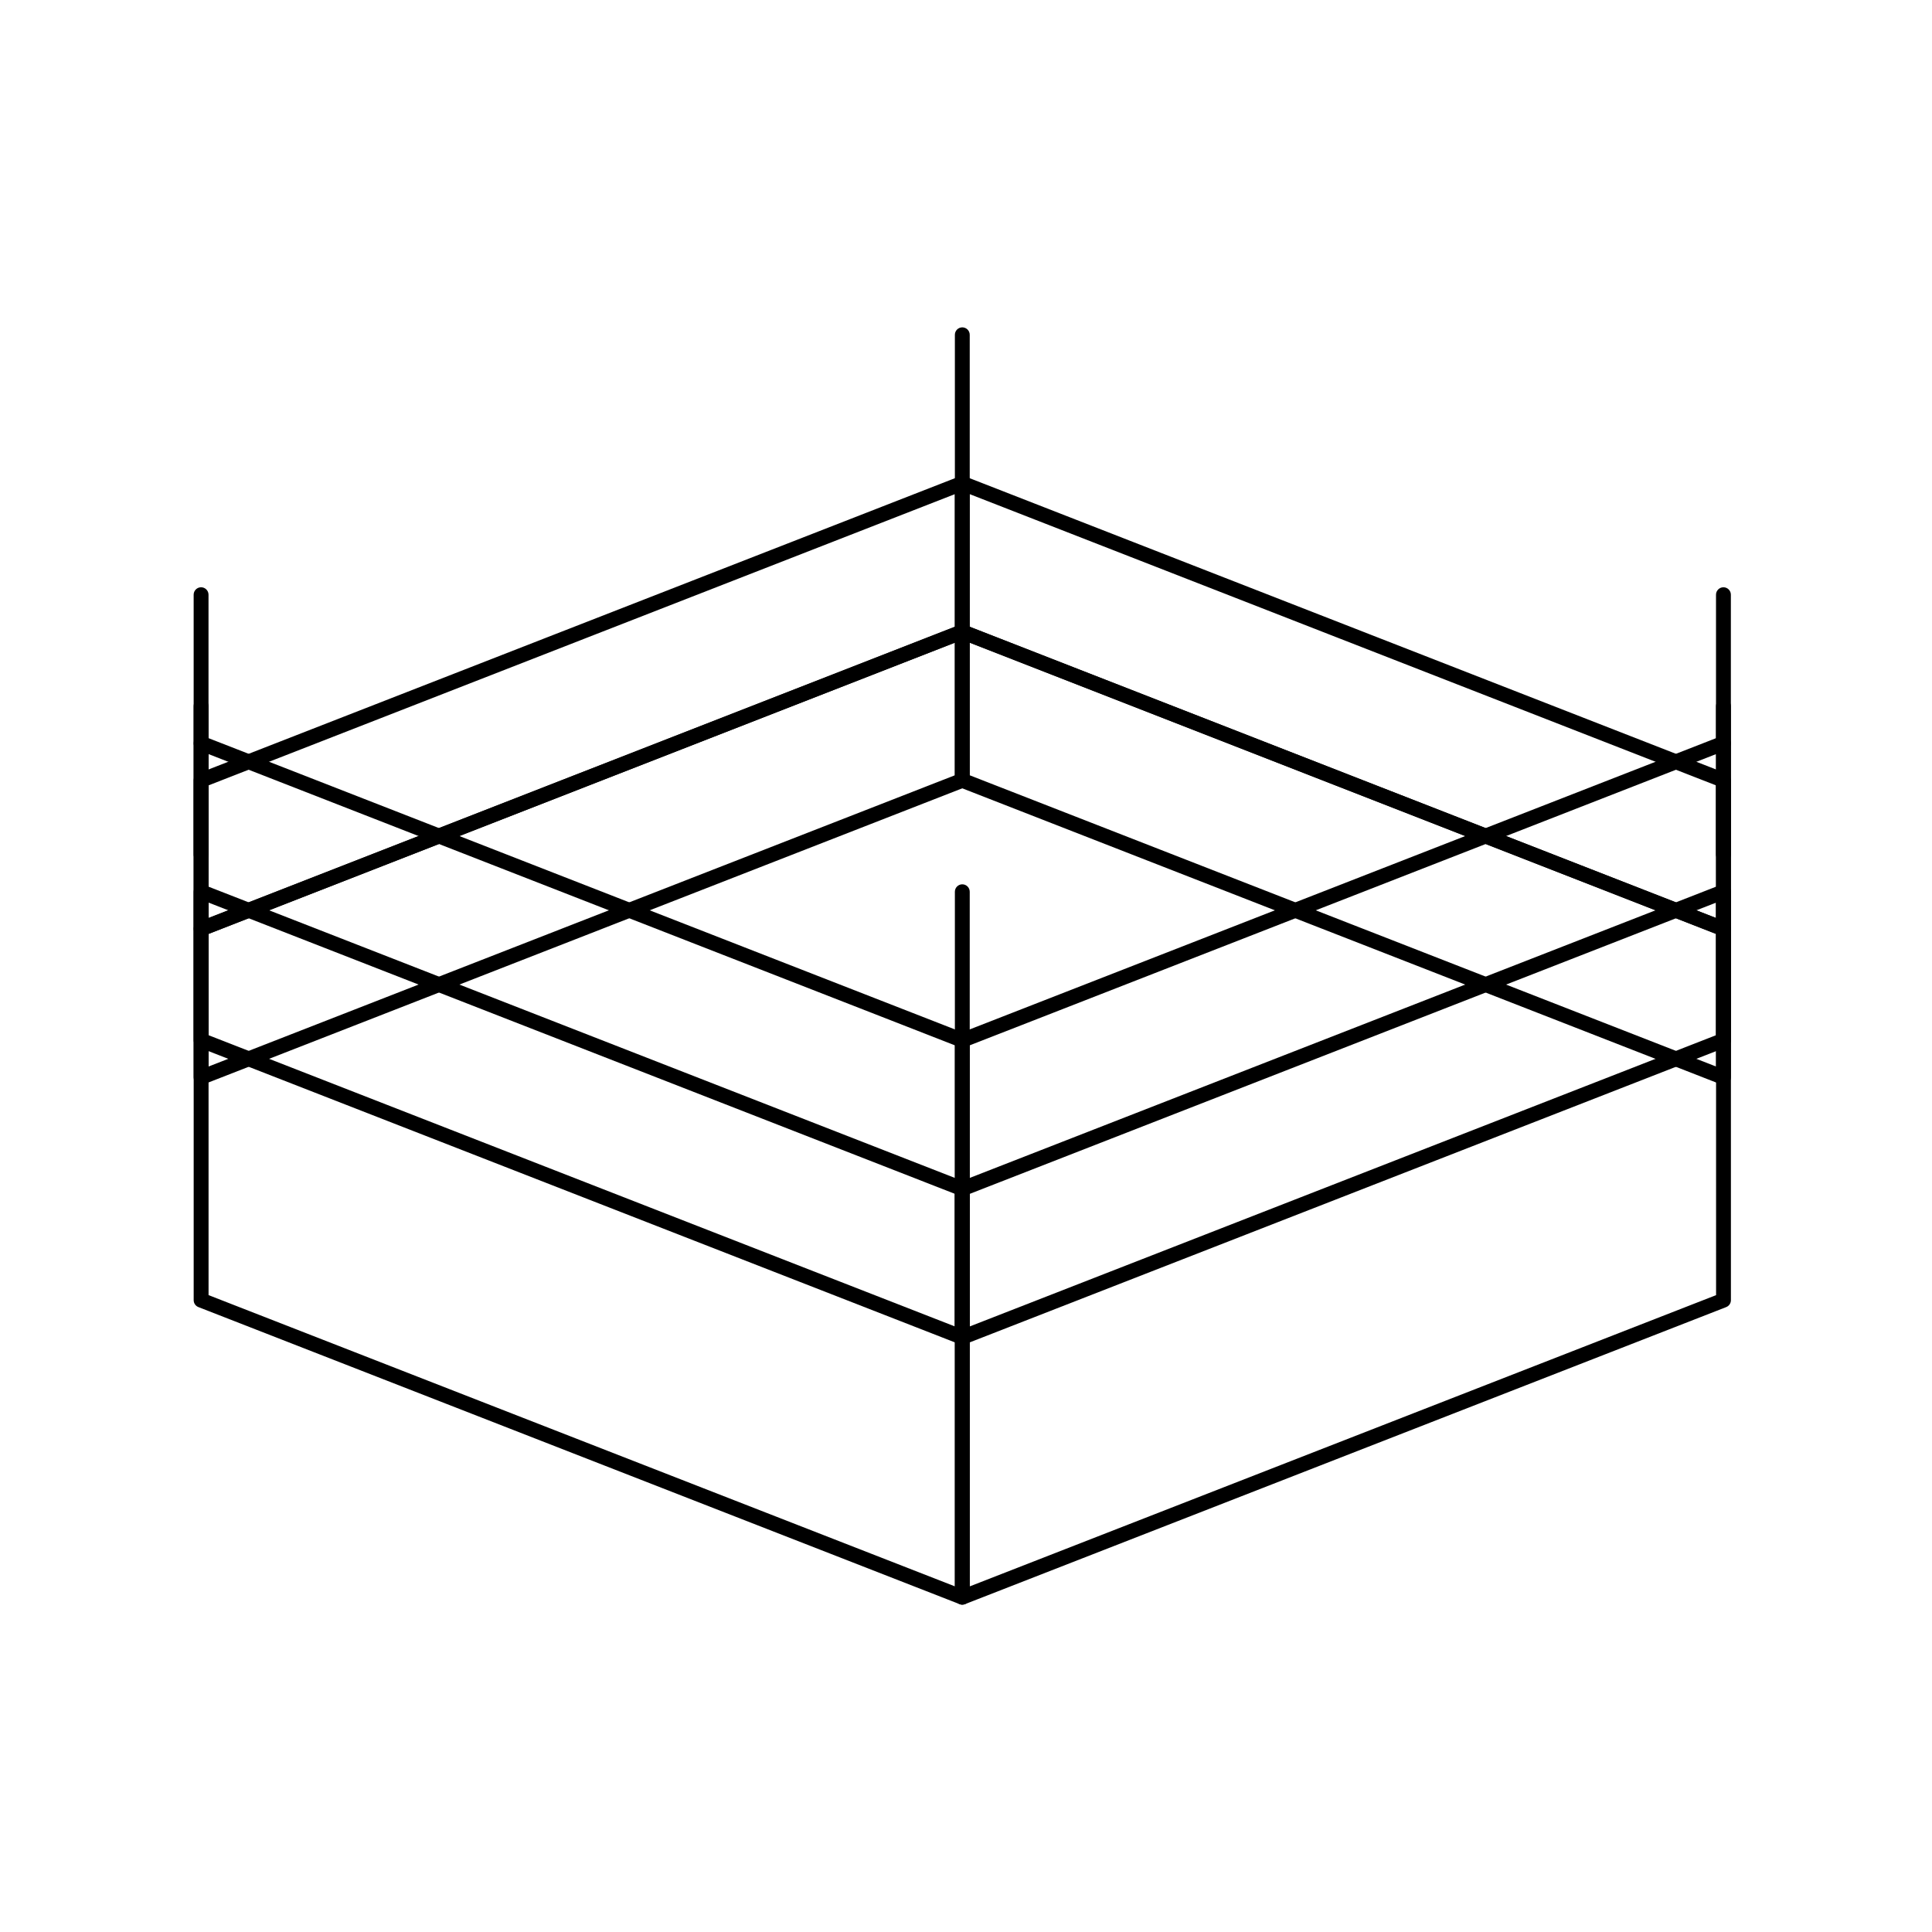
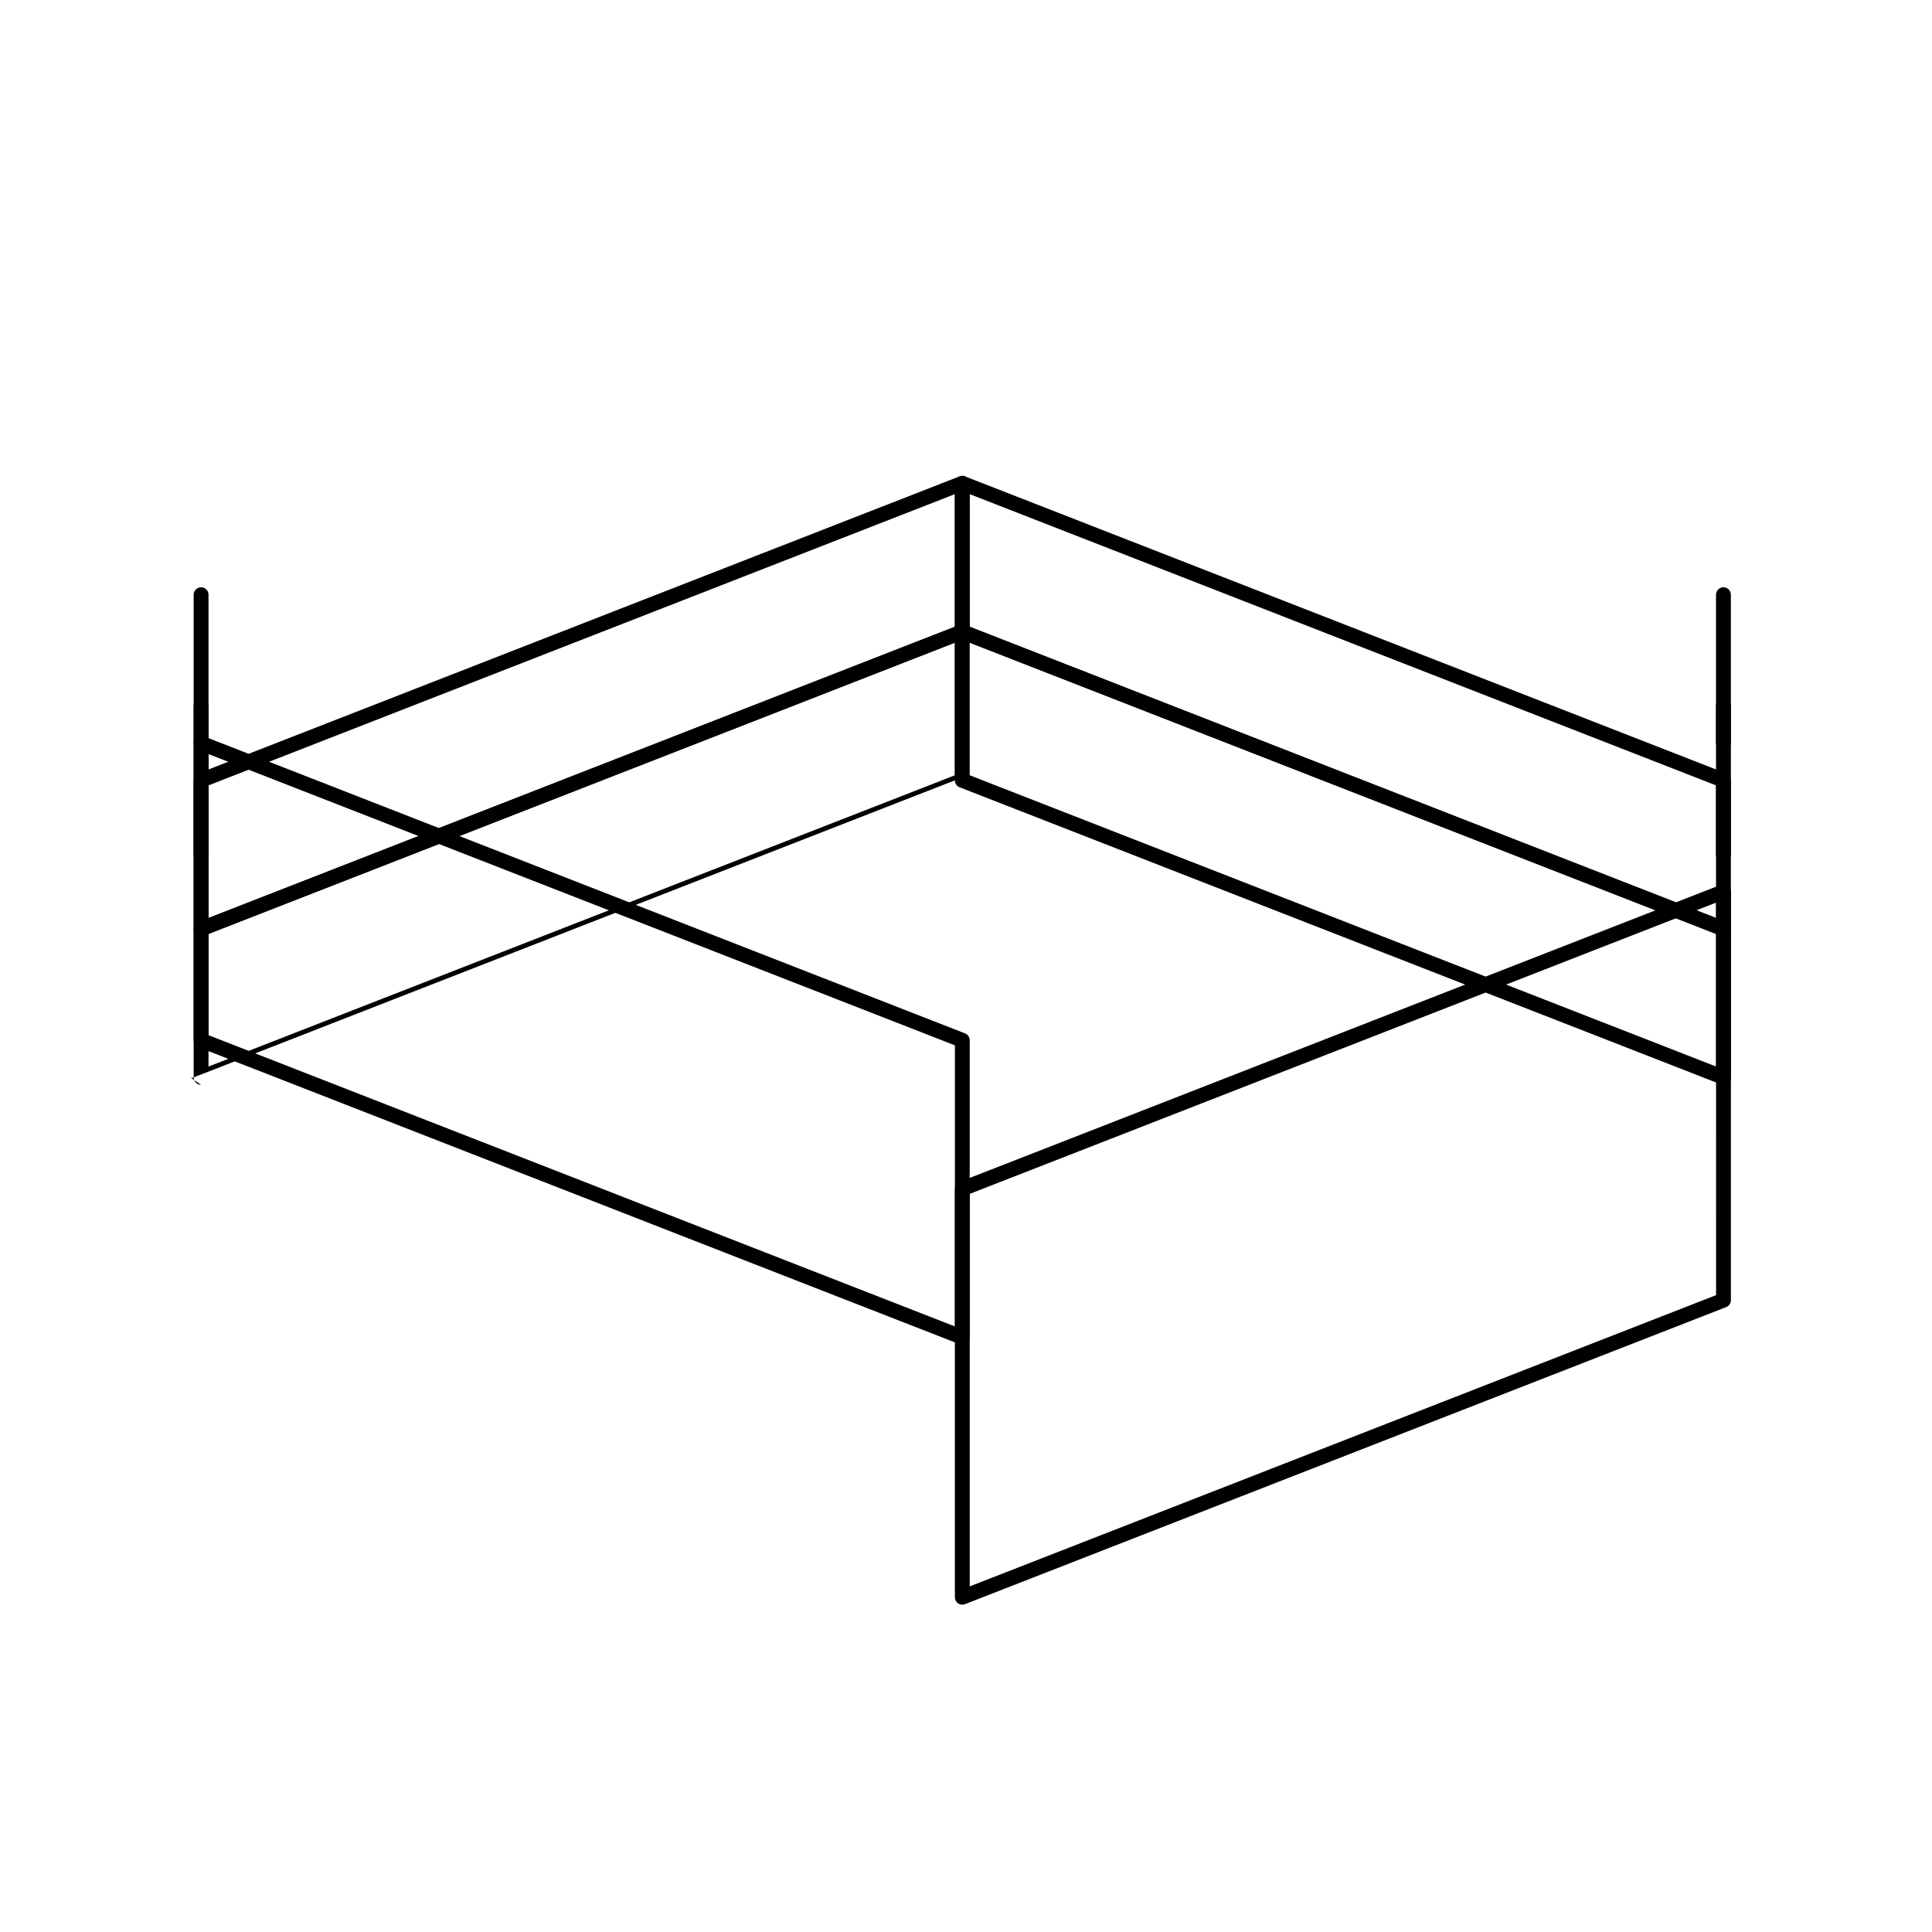
<svg xmlns="http://www.w3.org/2000/svg" fill="#000000" width="800px" height="800px" version="1.1" viewBox="144 144 512 512">
  <g>
-     <path d="m399.02 274.05c-1.086 0-1.969-0.883-1.969-1.969v-39.359c0-1.086 0.883-1.969 1.969-1.969s1.969 0.883 1.969 1.969v39.359c0 1.086-0.883 1.969-1.969 1.969z" />
-     <path d="m399.02 421.65c-1.086 0-1.969-0.883-1.969-1.969v-39.359c0-1.086 0.883-1.969 1.969-1.969s1.969 0.883 1.969 1.969v39.359c0 1.086-0.883 1.969-1.969 1.969z" />
-     <path d="m399.02 569.25c-0.242 0-0.484-0.043-0.715-0.137l-201.72-78.719c-0.758-0.293-1.258-1.02-1.258-1.832v-108.24c0-0.652 0.32-1.258 0.859-1.625 0.539-0.367 1.223-0.445 1.824-0.207l201.72 78.719c0.754 0.297 1.254 1.023 1.254 1.832v108.24c0 0.652-0.32 1.258-0.859 1.625-0.328 0.227-0.715 0.34-1.105 0.34zm-199.75-82.031 197.79 77.184v-104.02l-197.79-77.184z" />
    <path d="m399.02 569.25c-0.391 0-0.777-0.117-1.109-0.344-0.535-0.367-0.859-0.973-0.859-1.625v-108.24c0-0.812 0.496-1.539 1.254-1.832l201.72-78.719c0.605-0.238 1.289-0.16 1.824 0.207 0.539 0.367 0.859 0.977 0.859 1.625v108.24c0 0.812-0.496 1.539-1.25 1.832l-201.72 78.719c-0.234 0.09-0.477 0.133-0.719 0.133zm1.969-108.86v104.02l197.79-77.184-0.004-104.02z" />
    <path d="m399.02 500.37c-0.242 0-0.484-0.043-0.715-0.137l-201.72-78.719c-0.758-0.297-1.258-1.023-1.258-1.832v-78.719c0-0.652 0.32-1.258 0.859-1.625 0.539-0.367 1.223-0.445 1.824-0.207l201.72 78.719c0.754 0.297 1.254 1.023 1.254 1.832v78.719c0 0.652-0.32 1.258-0.859 1.625-0.328 0.227-0.715 0.344-1.105 0.344zm-199.75-82.031 197.79 77.184v-74.496l-197.79-77.184z" />
-     <path d="m399.02 500.37c-0.391 0-0.777-0.117-1.109-0.344-0.535-0.367-0.859-0.973-0.859-1.625v-78.719c0-0.812 0.496-1.539 1.254-1.832l201.72-78.719c0.605-0.238 1.289-0.16 1.824 0.207 0.539 0.367 0.859 0.977 0.859 1.625v78.719c0 0.812-0.496 1.539-1.25 1.832l-201.72 78.719c-0.234 0.094-0.477 0.137-0.719 0.137zm1.969-79.344v74.496l197.79-77.184v-74.496z" />
    <path d="m197.29 342.93c-1.086 0-1.969-0.883-1.969-1.969v-39.359c0-1.086 0.883-1.969 1.969-1.969 1.086 0 1.969 0.883 1.969 1.969v39.359c0 1.086-0.883 1.969-1.969 1.969z" />
    <path d="m600.73 342.93c-1.086 0-1.969-0.883-1.969-1.969v-39.359c0-1.086 0.883-1.969 1.969-1.969s1.969 0.883 1.969 1.969v39.359c0 1.086-0.883 1.969-1.969 1.969z" />
-     <path d="m197.29 431.49c-0.391 0-0.777-0.117-1.109-0.344-0.535-0.367-0.859-0.977-0.859-1.625v-39.359c0-0.812 0.496-1.539 1.254-1.832l201.72-78.719c0.602-0.238 1.289-0.16 1.824 0.207 0.535 0.367 0.859 0.977 0.859 1.625v39.359c0 0.812-0.496 1.539-1.254 1.832l-201.72 78.719c-0.23 0.09-0.473 0.137-0.715 0.137zm1.969-39.984v35.137l197.79-77.184v-35.137z" />
+     <path d="m197.29 431.49c-0.391 0-0.777-0.117-1.109-0.344-0.535-0.367-0.859-0.977-0.859-1.625v-39.359c0-0.812 0.496-1.539 1.254-1.832l201.72-78.719v39.359c0 0.812-0.496 1.539-1.254 1.832l-201.72 78.719c-0.23 0.09-0.473 0.137-0.715 0.137zm1.969-39.984v35.137l197.79-77.184v-35.137z" />
    <path d="m197.29 392.12c-0.391 0-0.777-0.117-1.109-0.344-0.535-0.363-0.859-0.973-0.859-1.621v-39.359c0-0.812 0.496-1.539 1.254-1.832l201.72-78.719c0.602-0.238 1.289-0.16 1.824 0.207 0.535 0.367 0.859 0.977 0.859 1.625v39.359c0 0.812-0.496 1.539-1.254 1.832l-201.72 78.719c-0.23 0.09-0.473 0.133-0.715 0.133zm1.969-39.984v35.137l197.79-77.184v-35.137z" />
    <path d="m600.73 431.49c-0.242 0-0.484-0.043-0.715-0.137l-201.72-78.719c-0.754-0.297-1.254-1.023-1.254-1.832v-39.359c0-0.652 0.32-1.258 0.859-1.625 0.539-0.367 1.223-0.445 1.824-0.207l201.72 78.719c0.754 0.297 1.25 1.023 1.25 1.832v39.359c0 0.652-0.32 1.258-0.859 1.625-0.328 0.227-0.715 0.344-1.105 0.344zm-199.75-82.035 197.79 77.184v-35.137l-197.79-77.184z" />
    <path d="m600.73 392.12c-0.242 0-0.484-0.043-0.715-0.137l-201.72-78.719c-0.754-0.297-1.254-1.023-1.254-1.832v-39.359c0-0.652 0.32-1.258 0.859-1.625s1.223-0.445 1.824-0.207l201.72 78.719c0.754 0.297 1.25 1.023 1.25 1.832v39.359c0 0.652-0.32 1.258-0.859 1.625-0.328 0.23-0.715 0.344-1.105 0.344zm-199.75-82.031 197.79 77.184v-35.137l-197.79-77.184z" />
    <path d="m197.29 372.45c-1.086 0-1.969-0.883-1.969-1.969v-39.359c0-1.086 0.883-1.969 1.969-1.969 1.086 0 1.969 0.883 1.969 1.969v39.359c0 1.09-0.883 1.969-1.969 1.969z" />
    <path d="m600.73 372.45c-1.086 0-1.969-0.883-1.969-1.969v-39.359c0-1.086 0.883-1.969 1.969-1.969s1.969 0.883 1.969 1.969v39.359c0 1.09-0.883 1.969-1.969 1.969z" />
  </g>
</svg>